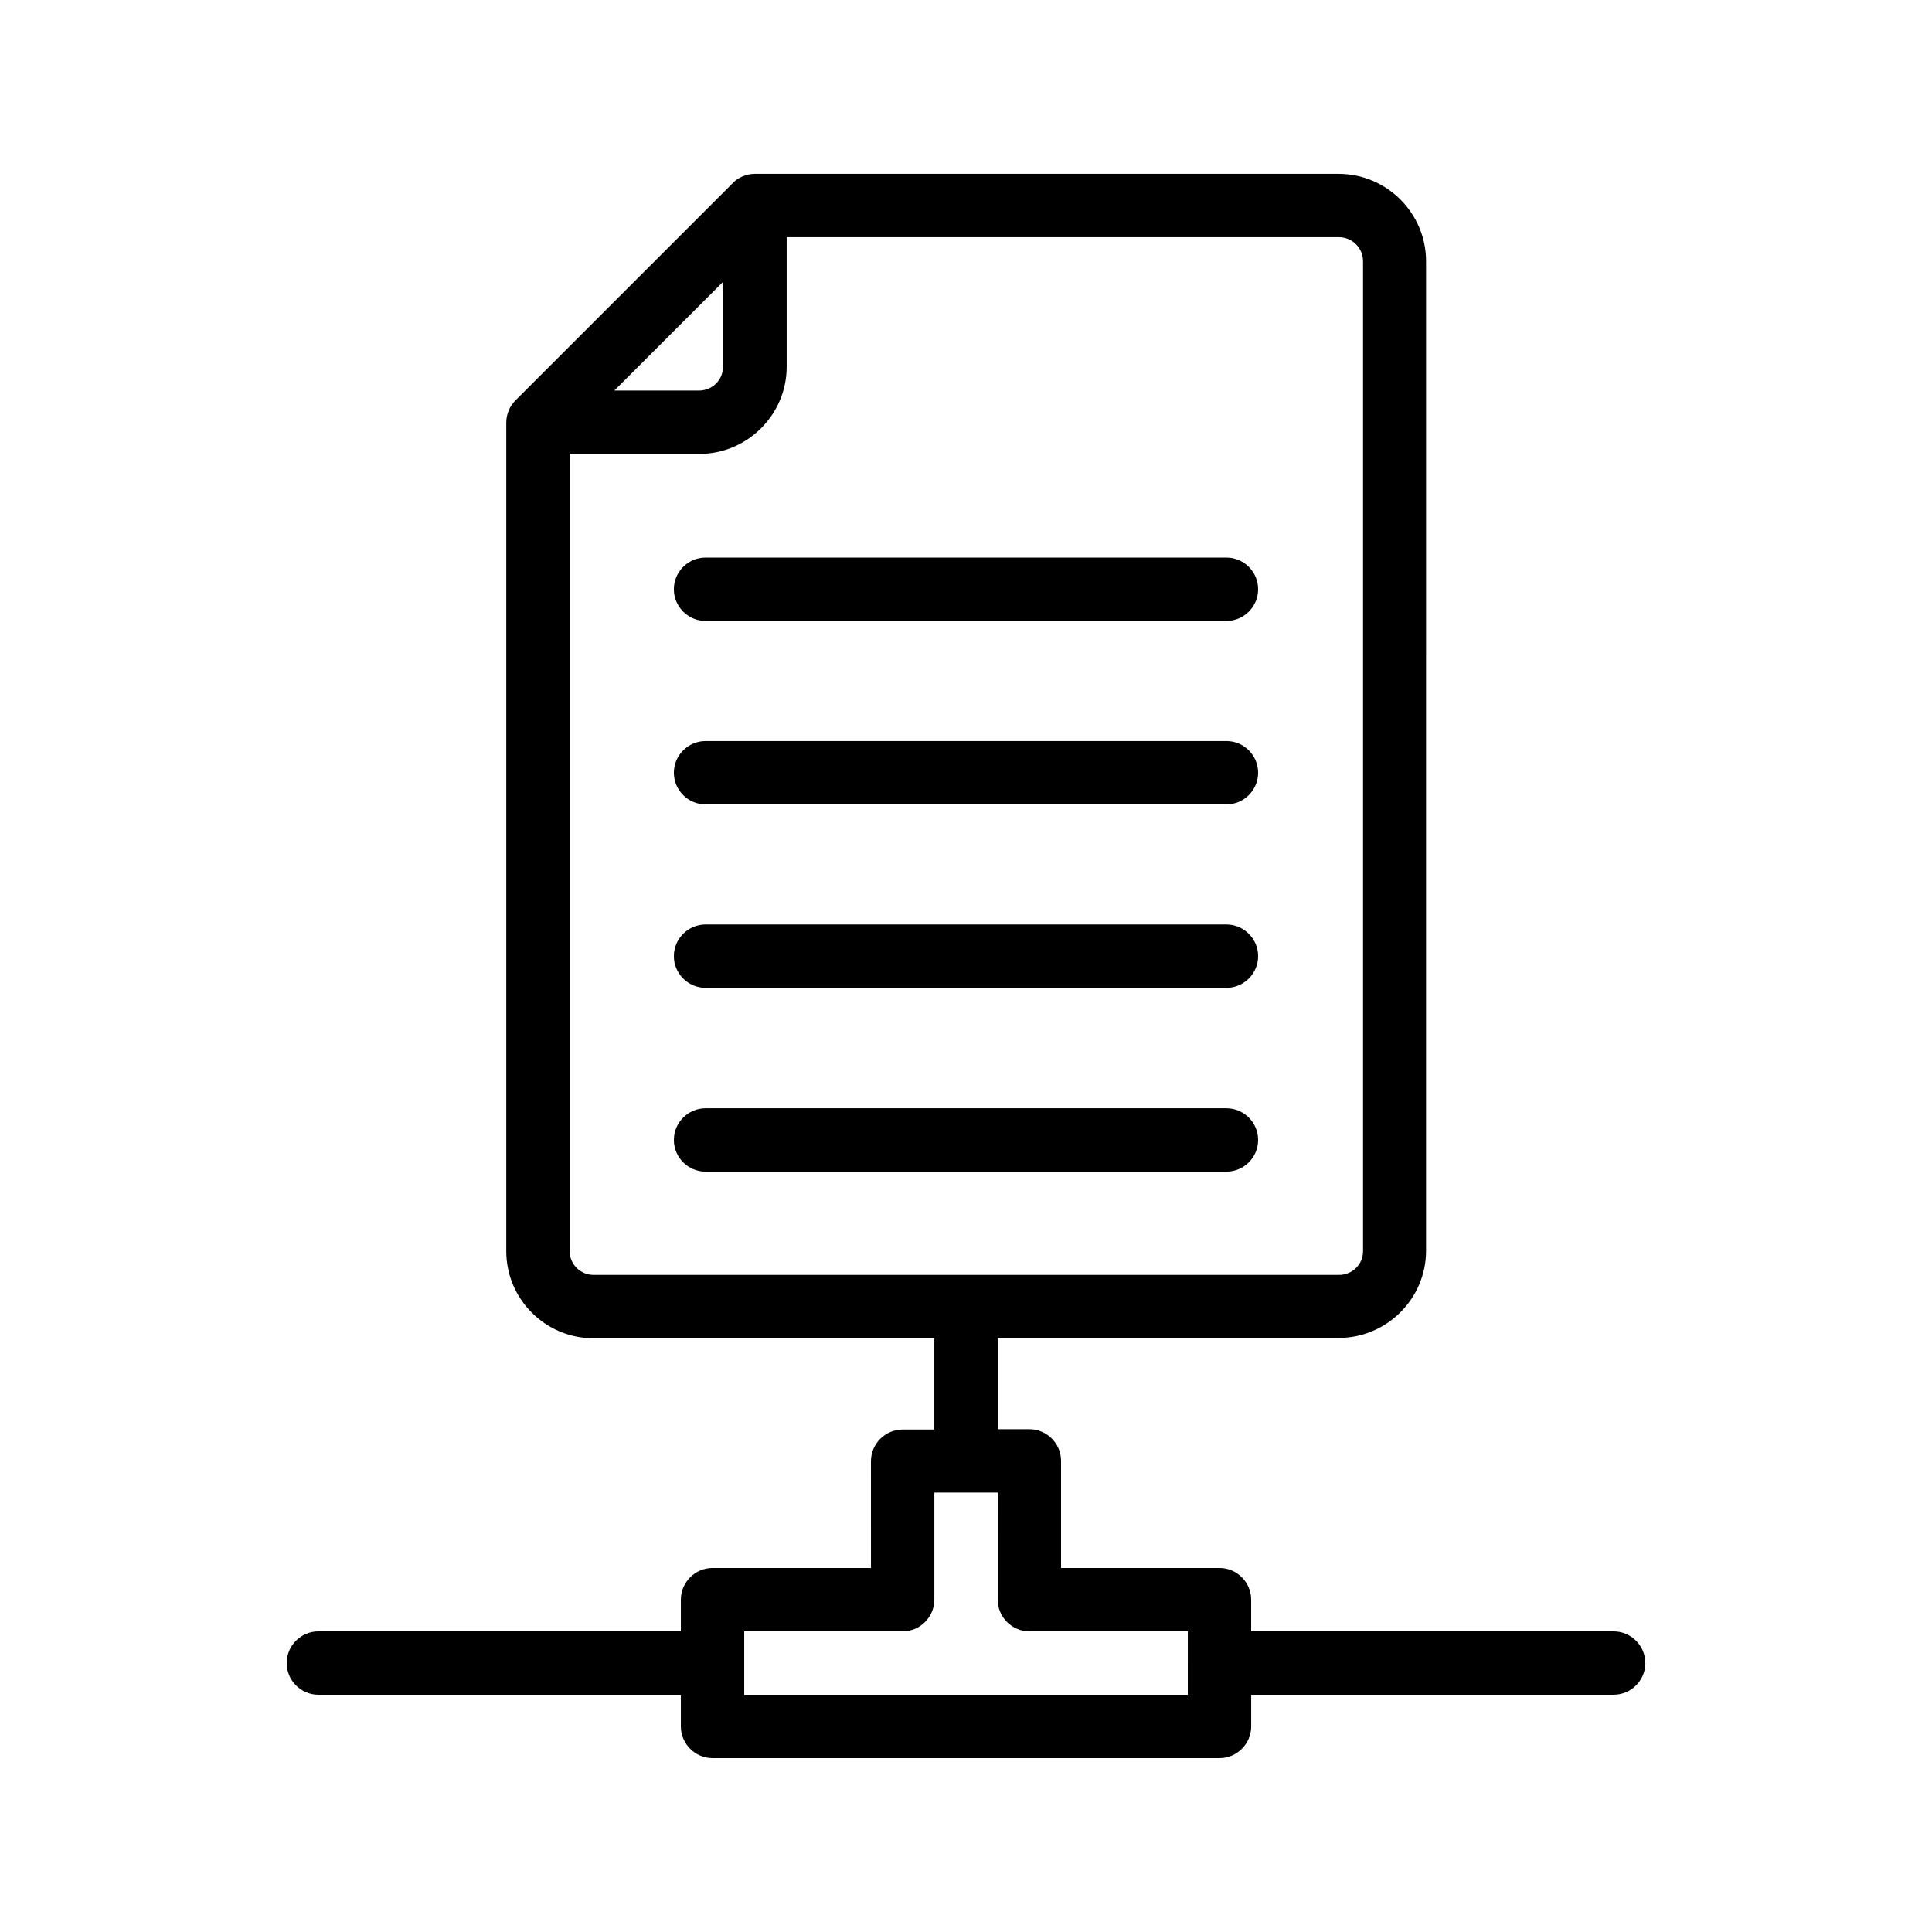
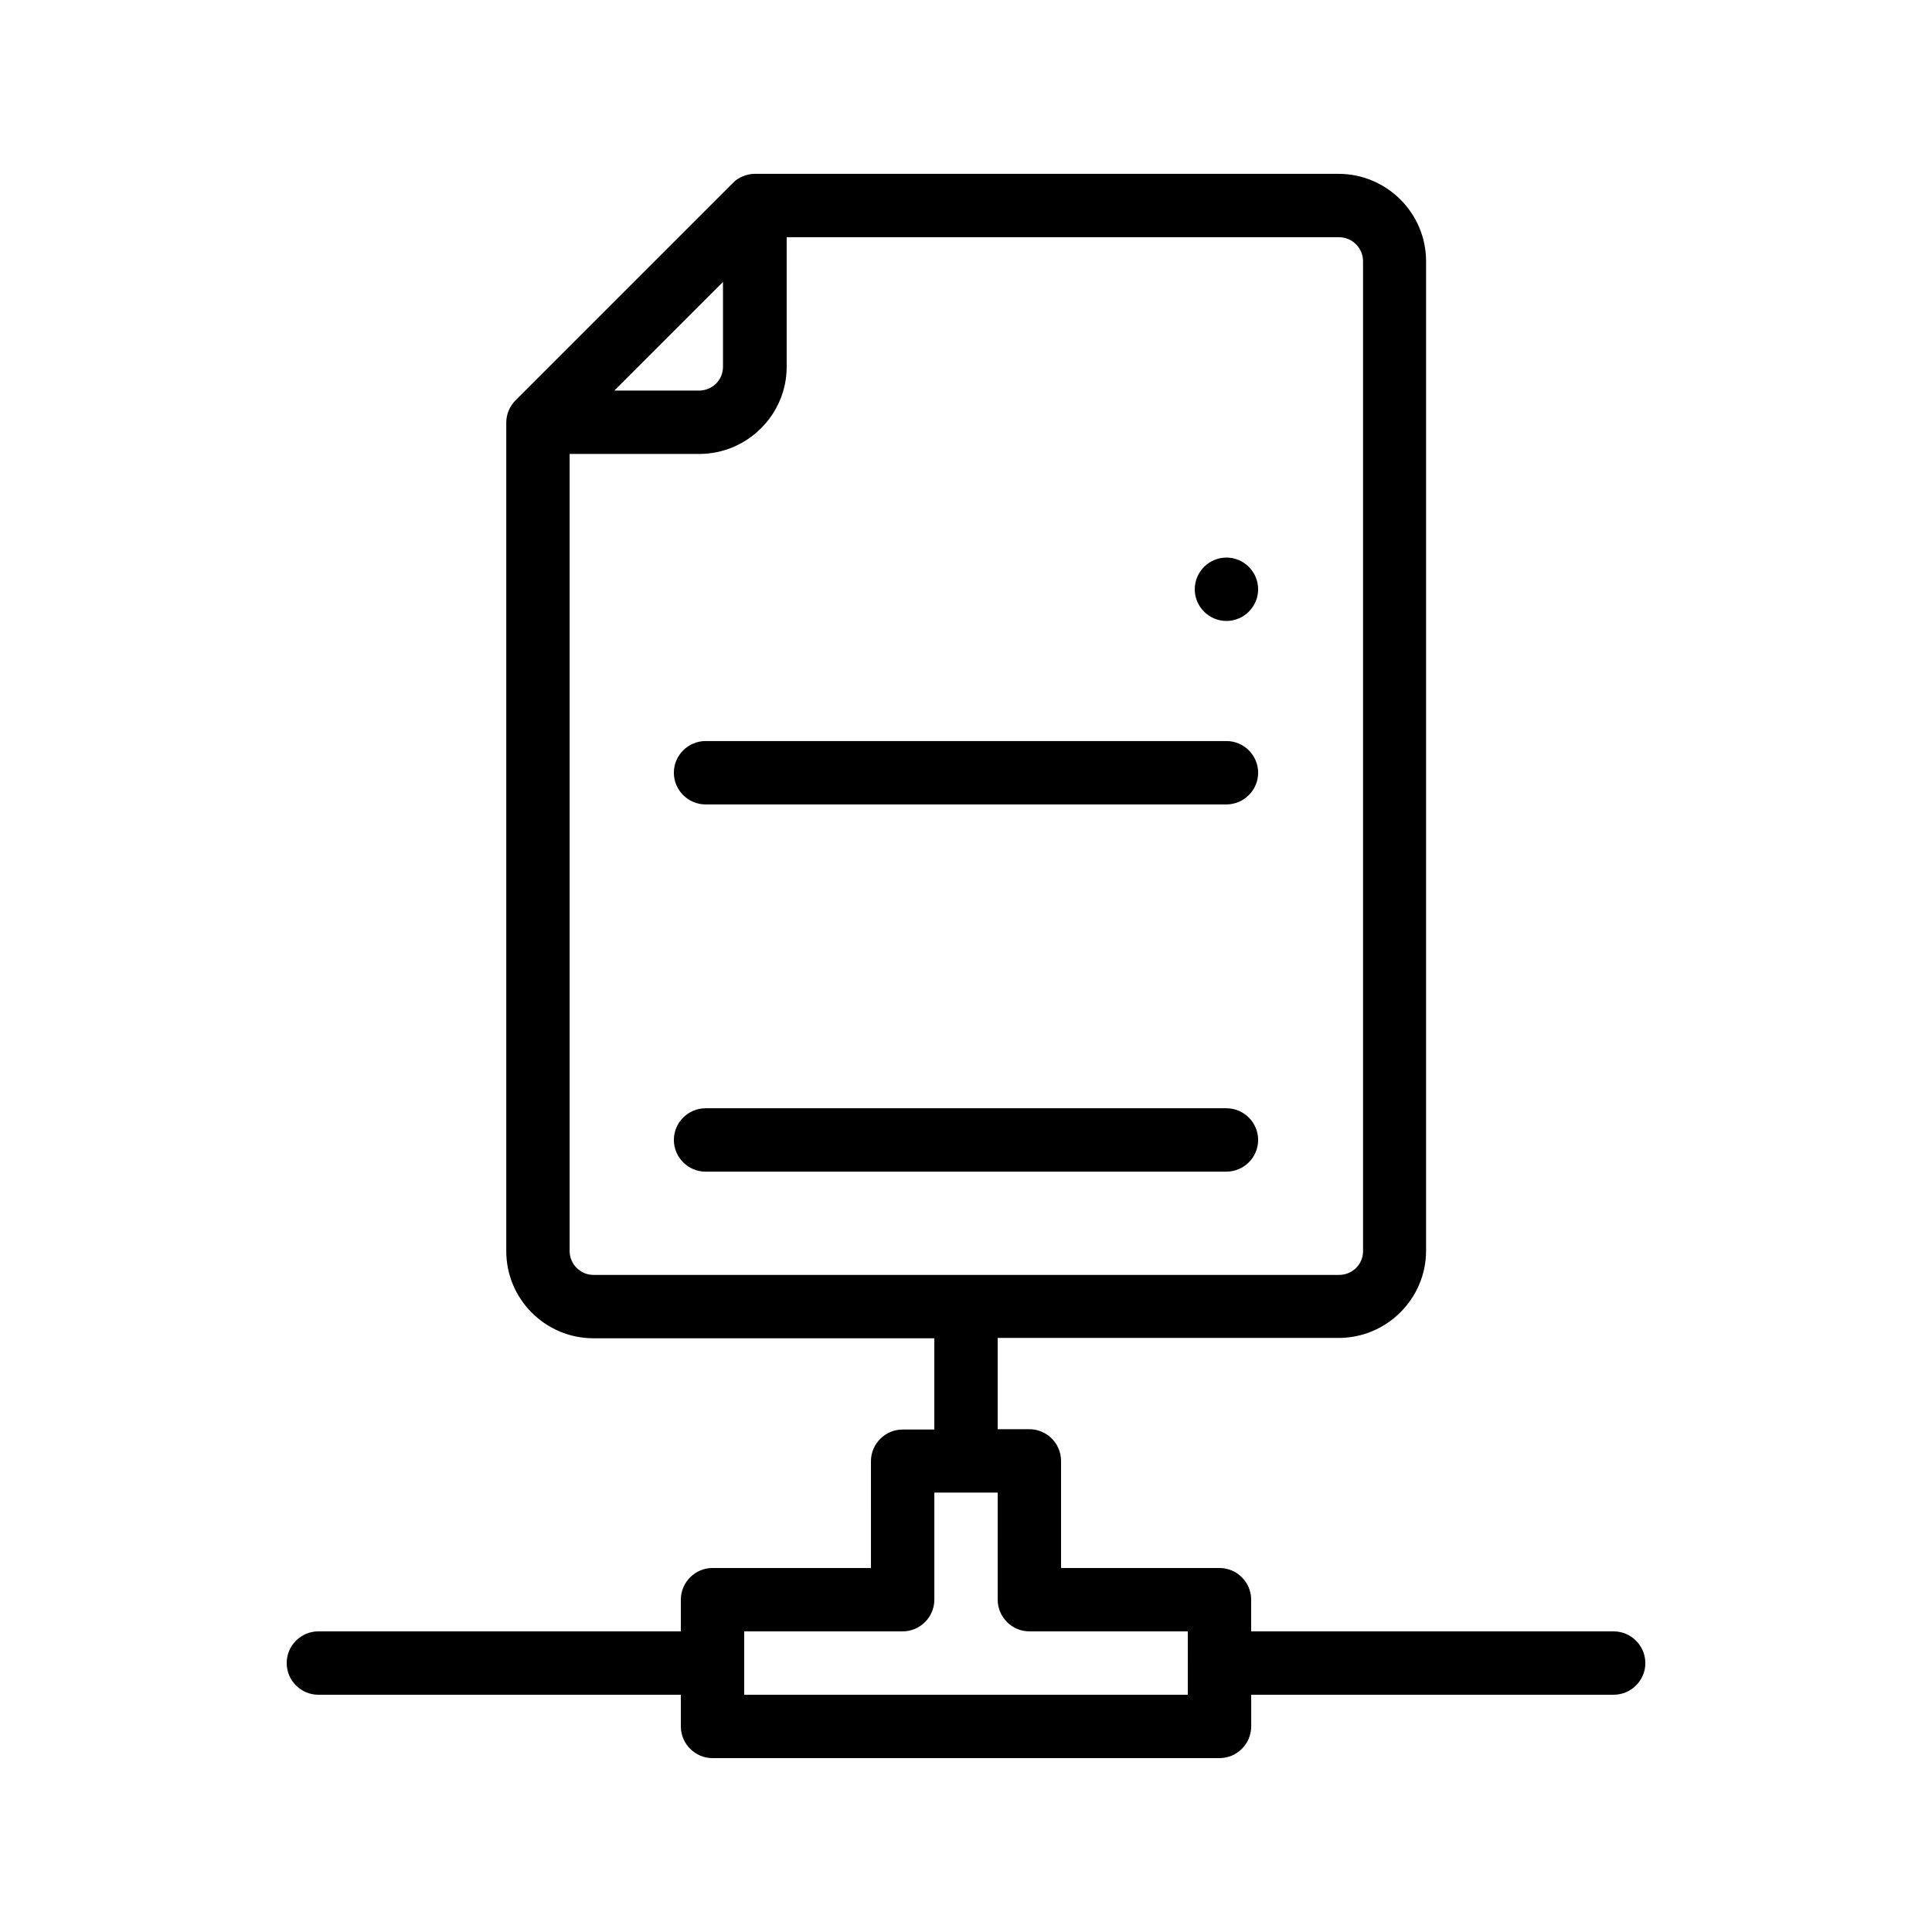
<svg xmlns="http://www.w3.org/2000/svg" fill="#000000" width="800px" height="800px" version="1.1" viewBox="144 144 512 512">
  <g>
-     <path d="m330.98 308.56h138.04c4.617 0 8.398-3.777 8.398-8.398 0-4.617-3.777-8.398-8.398-8.398h-138.04c-4.617 0-8.398 3.777-8.398 8.398 0 4.617 3.781 8.398 8.398 8.398z" />
+     <path d="m330.98 308.56h138.04c4.617 0 8.398-3.777 8.398-8.398 0-4.617-3.777-8.398-8.398-8.398c-4.617 0-8.398 3.777-8.398 8.398 0 4.617 3.781 8.398 8.398 8.398z" />
    <path d="m330.98 357.18h138.04c4.617 0 8.398-3.777 8.398-8.398 0-4.617-3.777-8.398-8.398-8.398l-138.04 0.004c-4.617 0-8.398 3.777-8.398 8.398 0 4.613 3.781 8.395 8.398 8.395z" />
-     <path d="m330.98 405.79h138.04c4.617 0 8.398-3.777 8.398-8.398 0-4.617-3.777-8.398-8.398-8.398l-138.04 0.004c-4.617 0-8.398 3.777-8.398 8.398 0 4.617 3.781 8.395 8.398 8.395z" />
    <path d="m477.42 446.1c0-4.617-3.777-8.398-8.398-8.398h-138.04c-4.617 0-8.398 3.777-8.398 8.398 0 4.617 3.777 8.398 8.398 8.398h138.04c4.617-0.004 8.398-3.781 8.398-8.398z" />
    <path d="m580.03 584.73c0-4.617-3.777-8.398-8.398-8.398h-96.059v-8.398c0-4.617-3.777-8.398-8.398-8.398h-41.984v-28.383c0-4.617-3.777-8.398-8.398-8.398h-8.398v-24.184h90.352c12.762 0 23.176-10.41 23.176-23.09l0.004-262.23c0-12.762-10.41-23.176-23.176-23.176h-154.75c-1.09 0-2.184 0.25-3.191 0.672-1.008 0.418-1.93 1.008-2.688 1.848l-57.434 57.434c-0.754 0.754-1.426 1.68-1.848 2.688-0.418 1.008-0.672 2.098-0.672 3.273v219.58c0 12.762 10.41 23.09 23.09 23.09h90.352v24.184h-8.398c-4.617 0-8.398 3.777-8.398 8.398l0.004 28.297h-41.984c-4.617 0-8.398 3.777-8.398 8.398v8.398l-96.059-0.004c-4.617 0-8.398 3.777-8.398 8.398 0 4.617 3.777 8.398 8.398 8.398l96.059-0.004v8.398c0 4.617 3.777 8.398 8.398 8.398h134.35c4.617 0 8.398-3.777 8.398-8.398v-8.398h96.059c4.617 0 8.398-3.777 8.398-8.395zm-244.43-366.02v22.504c0 3.527-2.856 6.297-6.383 6.297h-22.418zm-40.641 256.86v-211.27h34.344c12.762 0 23.176-10.41 23.176-23.09v-34.344h146.36c3.527 0 6.383 2.856 6.383 6.383v262.32c0 3.527-2.856 6.297-6.383 6.297h-197.58c-3.441 0-6.297-2.856-6.297-6.297zm163.82 117.55h-117.55v-16.793h41.984c4.617 0 8.398-3.777 8.398-8.398v-28.383h16.793l-0.004 28.383c0 4.617 3.777 8.398 8.398 8.398h41.984z" />
  </g>
</svg>